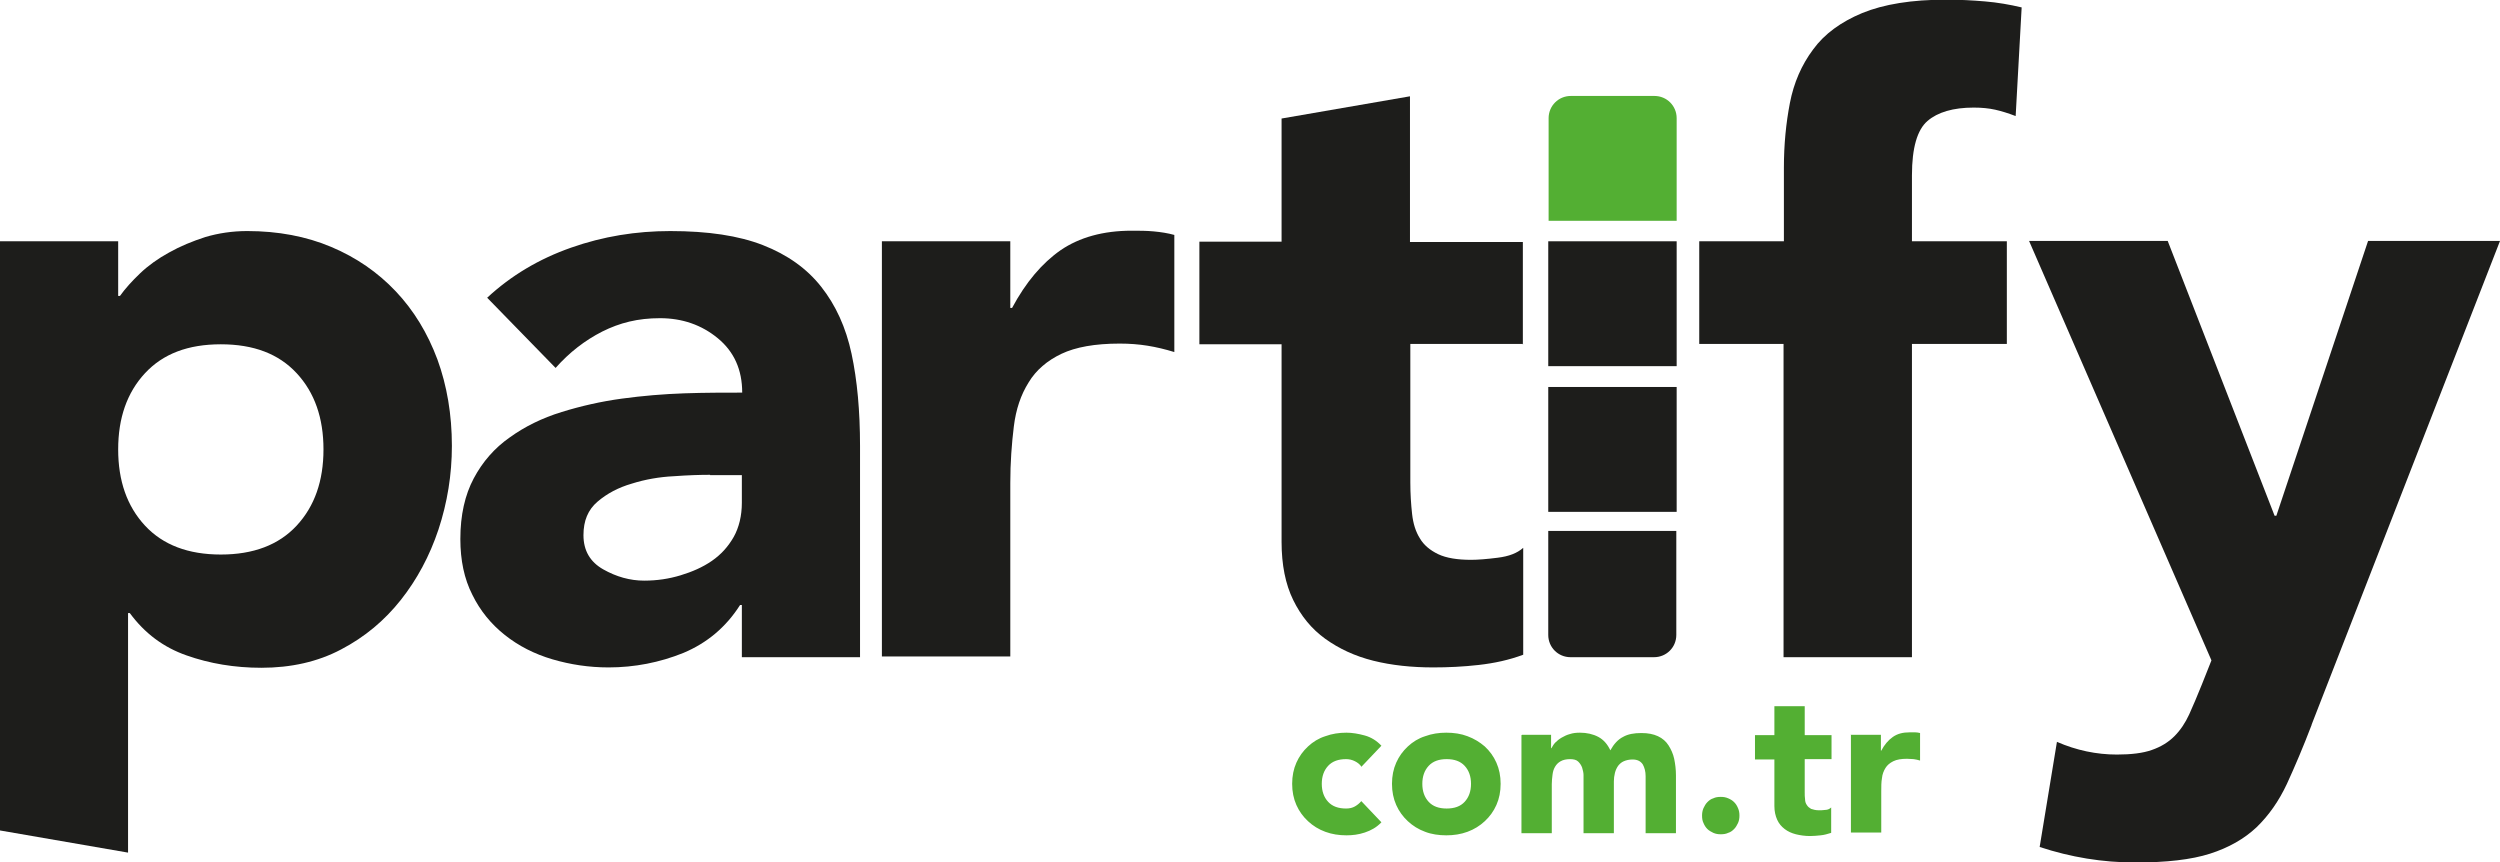
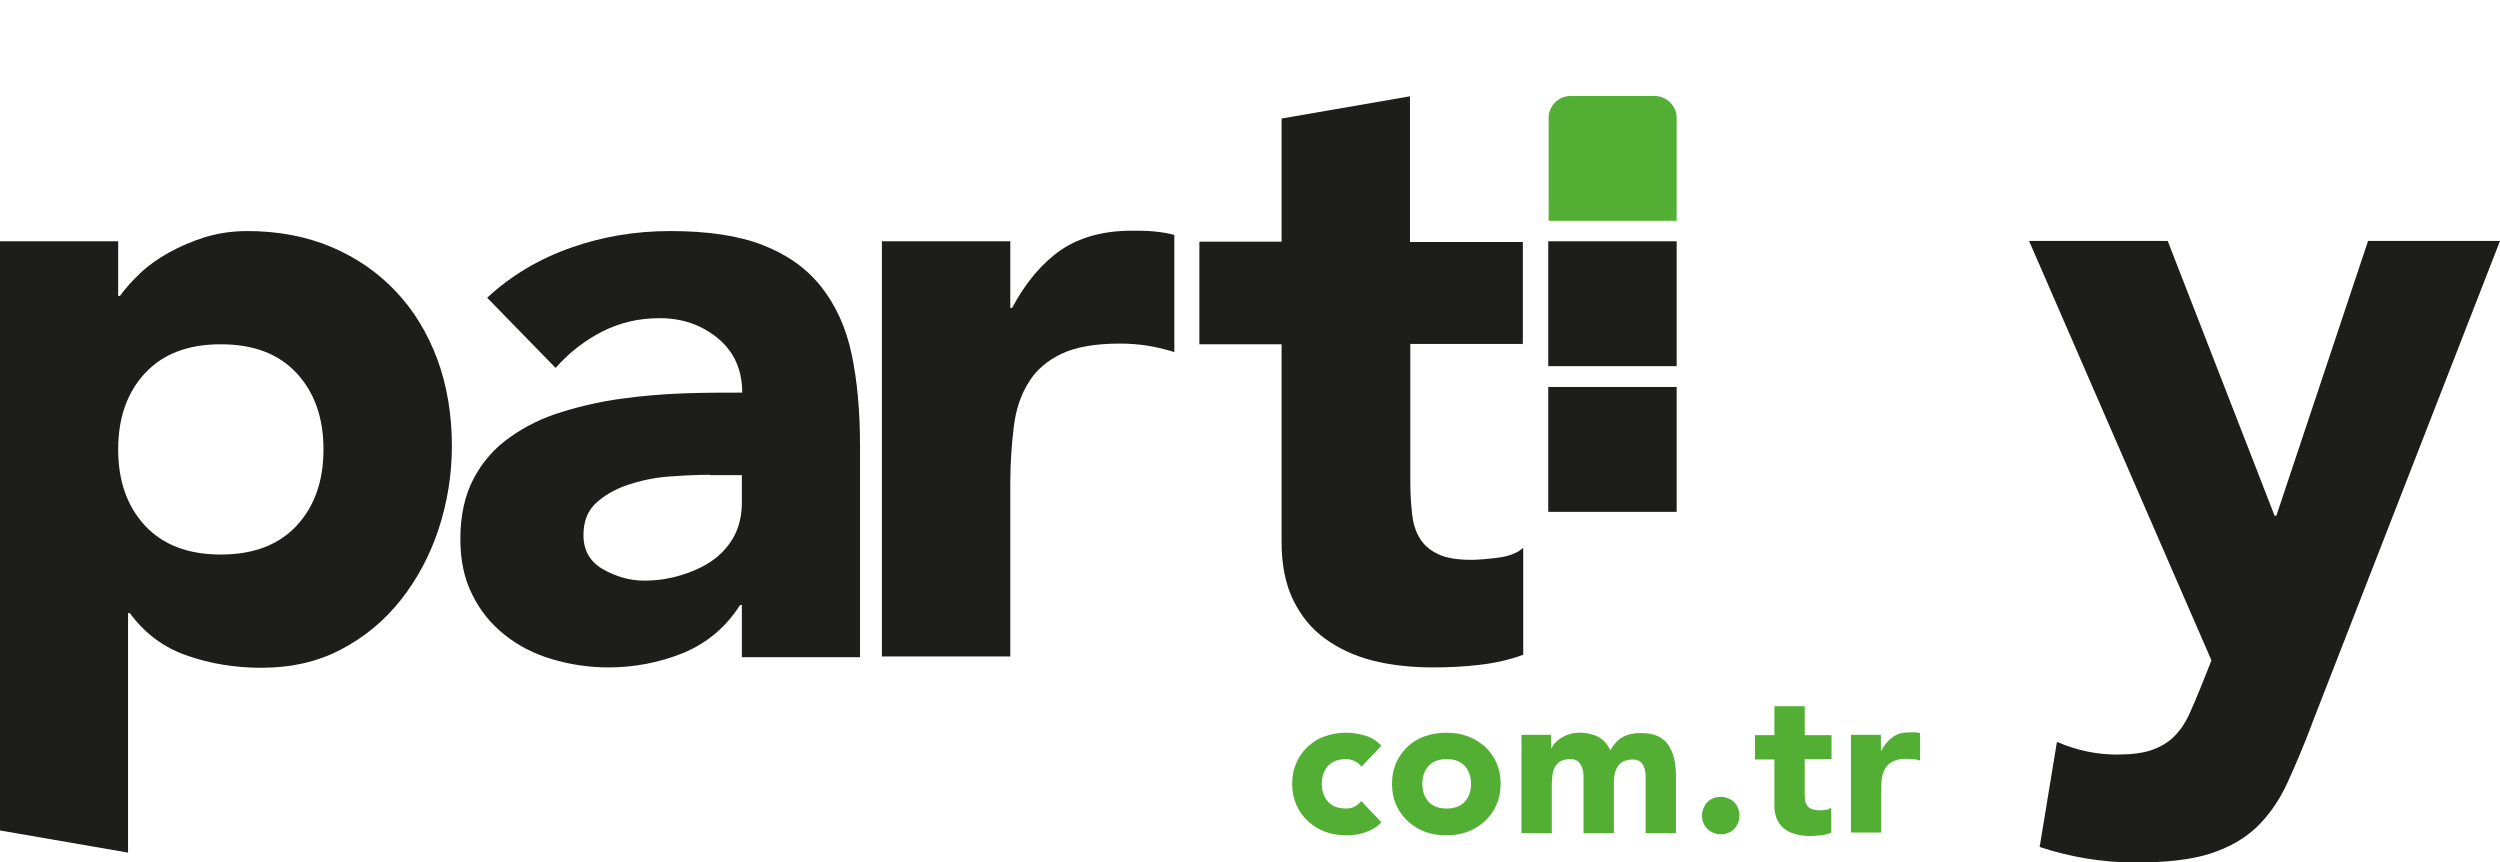
<svg xmlns="http://www.w3.org/2000/svg" id="katman_2" data-name="katman 2" viewBox="0 0 70.87 24.45">
  <defs>
    <style>
      .cls-1, .cls-2 {
        fill-rule: evenodd;
      }

      .cls-1, .cls-3 {
        fill: #1d1d1b;
      }

      .cls-4, .cls-2 {
        fill: #53af33;
      }
    </style>
  </defs>
  <g id="katman_1" data-name="katman 1">
    <g>
      <path class="cls-3" d="M3.35,12.74c0,.89.25,1.61.76,2.16.51.55,1.23.82,2.15.82s1.64-.27,2.15-.82c.51-.55.76-1.27.76-2.16s-.25-1.61-.76-2.16c-.51-.55-1.22-.82-2.15-.82s-1.64.27-2.15.82c-.51.55-.76,1.27-.76,2.16M0,6.84h3.35v1.55h.05c.15-.21.34-.42.57-.64.23-.22.51-.42.82-.59.32-.18.66-.32,1.03-.44.37-.11.77-.17,1.19-.17.87,0,1.67.15,2.38.45.71.3,1.32.72,1.83,1.26.51.54.9,1.18,1.18,1.93.27.74.41,1.56.41,2.45,0,.82-.13,1.61-.38,2.37-.25.75-.61,1.42-1.07,2-.46.58-1.02,1.05-1.69,1.4-.66.35-1.42.52-2.26.52-.76,0-1.47-.12-2.12-.35-.66-.23-1.19-.63-1.61-1.2h-.05v6.79l-3.64-.63V6.84Z" />
      <path class="cls-3" d="M20.13,13.46c-.28,0-.62.01-1.03.04-.41.02-.81.09-1.19.21-.38.11-.7.28-.97.51-.27.23-.4.54-.4.95,0,.44.19.76.56.97.37.21.76.32,1.16.32.36,0,.7-.05,1.03-.15.33-.1.63-.23.89-.41.26-.18.46-.4.62-.68.15-.27.23-.6.23-.97v-.78h-.9ZM21.03,17.15h-.05c-.4.63-.94,1.08-1.61,1.36-.67.27-1.38.41-2.12.41-.55,0-1.08-.08-1.59-.23-.51-.15-.96-.38-1.35-.69-.39-.31-.7-.69-.92-1.14-.23-.45-.34-.98-.34-1.58,0-.68.13-1.25.38-1.72.25-.47.59-.86,1.02-1.16.43-.31.92-.55,1.47-.72.55-.17,1.12-.3,1.71-.38.59-.08,1.18-.13,1.77-.15.59-.02,1.14-.02,1.64-.02,0-.65-.23-1.16-.69-1.54-.46-.38-1.01-.57-1.64-.57s-1.14.13-1.64.38c-.49.25-.93.59-1.32,1.03l-1.94-1.99c.68-.63,1.47-1.1,2.38-1.42.91-.32,1.84-.47,2.81-.47,1.07,0,1.94.13,2.63.4.69.27,1.24.66,1.65,1.18.41.52.7,1.15.86,1.9.16.75.24,1.62.24,2.61v5.99h-3.35v-1.48Z" />
      <path class="cls-3" d="M25,6.84h3.64v1.89h.05c.39-.73.85-1.27,1.38-1.64.53-.36,1.2-.55,2.01-.55.21,0,.42,0,.63.02.21.02.4.05.58.1v3.32c-.26-.08-.51-.14-.76-.18-.25-.04-.51-.06-.79-.06-.7,0-1.25.1-1.65.29-.4.19-.72.46-.93.81-.22.35-.36.76-.42,1.25-.06.49-.1,1.02-.1,1.6v4.92h-3.64V6.84Z" />
      <path class="cls-3" d="M43.18,9.75h-3.2v3.93c0,.32.02.62.05.89.03.27.1.5.22.69.11.19.29.34.52.45.23.11.55.16.93.16.19,0,.45-.02.76-.06.32-.04.55-.13.72-.28v3.03c-.4.15-.82.24-1.26.29-.44.05-.87.07-1.29.07-.61,0-1.18-.06-1.7-.19-.52-.13-.97-.34-1.36-.62-.39-.28-.69-.65-.91-1.1-.22-.45-.33-1-.33-1.65v-5.6h-2.33v-2.91h2.33v-3.49l3.64-.63v4.13h3.2v2.91Z" />
-       <path class="cls-3" d="M50.57,9.75h-2.4v-2.91h2.4v-2.09c0-.65.06-1.26.17-1.83.11-.57.33-1.08.66-1.52.32-.44.79-.78,1.39-1.03.61-.25,1.4-.38,2.39-.38.37,0,.74.02,1.09.05.36.03.7.09,1.04.17l-.17,3.08c-.21-.08-.4-.14-.58-.18-.18-.04-.38-.06-.61-.06-.58,0-1.02.13-1.31.38-.29.25-.44.76-.44,1.54v1.87h2.69v2.91h-2.69v8.88h-3.64v-8.88Z" />
      <path class="cls-3" d="M65.53,20.55c-.24.63-.48,1.19-.7,1.67-.23.49-.51.89-.86,1.23-.35.33-.79.58-1.32.75-.53.17-1.24.25-2.11.25-.94,0-1.84-.15-2.72-.44l.49-2.98c.55.24,1.12.36,1.7.36.4,0,.74-.04.99-.13.26-.09.47-.22.64-.39s.31-.38.42-.62c.11-.24.23-.53.36-.85l.27-.68-5.17-11.89h3.93l3.03,7.79h.05l2.6-7.79h3.74l-5.34,13.71Z" />
      <path class="cls-2" d="M43.89,6.26h3.64v-2.91c0-.35-.28-.63-.63-.63h-2.37c-.35,0-.63.28-.63.63v2.91Z" />
      <rect class="cls-3" x="43.89" y="6.84" width="3.64" height="3.54" />
-       <path class="cls-1" d="M47.53,15.05h-3.64v2.95c0,.35.28.63.63.63h2.37c.35,0,.63-.28.63-.63v-2.95Z" />
      <rect class="cls-3" x="43.89" y="10.97" width="3.64" height="3.54" />
      <path class="cls-4" d="M52.46,20.83h.86v.45h.01c.09-.17.2-.3.33-.39.13-.09.28-.13.48-.13.05,0,.1,0,.15,0s.1.01.14.02v.78c-.06-.02-.12-.03-.18-.04-.06,0-.12-.01-.19-.01-.16,0-.29.02-.39.07-.1.05-.17.11-.22.19-.05.08-.09.18-.1.29-.02.11-.02.24-.02.38v1.16h-.86v-2.78ZM51.92,21.52h-.76v.93c0,.08,0,.15.01.21,0,.06.02.12.05.16.03.05.07.08.12.11.06.02.13.04.22.04.05,0,.11,0,.18-.01.07,0,.13-.03.17-.07v.72c-.1.03-.19.06-.3.07-.1.01-.2.02-.3.02-.14,0-.28-.02-.4-.05-.12-.03-.23-.08-.32-.15-.09-.07-.16-.15-.21-.26-.05-.11-.08-.24-.08-.39v-1.32h-.55v-.69h.55v-.82h.86v.82h.76v.69ZM48.25,23.12c0-.07.01-.14.04-.21.03-.06.06-.12.11-.17.05-.05.1-.09.17-.11.06-.03.13-.04.21-.04s.14.01.21.04c.07.03.12.06.17.11.05.05.08.1.11.17.03.07.04.13.04.21s-.01.14-.04.21c-.03.06-.06.12-.11.17-.05.05-.1.09-.17.11-.06.03-.13.04-.21.04s-.14-.01-.21-.04c-.06-.03-.12-.06-.17-.11-.05-.05-.08-.1-.11-.17-.03-.06-.04-.13-.04-.21ZM43.15,20.83h.82v.38h.01c.03-.05.06-.11.11-.16.05-.05.11-.1.18-.14.07-.04.15-.08.23-.1.09-.03.18-.04.29-.04.19,0,.37.04.52.12.15.08.26.21.34.38.1-.18.22-.31.36-.38.14-.08.31-.11.52-.11.19,0,.34.03.47.09.13.06.23.15.3.26.07.11.13.24.16.38.03.15.05.3.05.47v1.64h-.86v-1.62c0-.13-.03-.24-.08-.33-.06-.09-.15-.14-.29-.14-.1,0-.18.02-.25.05-.07.03-.12.08-.16.13-.04.06-.07.12-.09.2-.02.08-.03.16-.03.24v1.47h-.86v-1.47s0-.11,0-.18c0-.07-.02-.14-.04-.21-.02-.06-.06-.12-.11-.17-.05-.05-.13-.07-.23-.07-.11,0-.2.02-.27.06-.07.04-.12.09-.16.16-.04.07-.06.14-.07.23-.01.08-.02.17-.02.26v1.39h-.86v-2.78ZM40.32,22.22c0,.21.06.38.18.51.12.13.29.19.51.19s.39-.06.51-.19c.12-.13.18-.3.18-.51s-.06-.38-.18-.51c-.12-.13-.29-.19-.51-.19s-.39.06-.51.19c-.12.13-.18.3-.18.51ZM39.46,22.22c0-.22.04-.42.12-.6.08-.18.19-.33.33-.46.14-.13.3-.23.49-.29.19-.07.39-.1.6-.1s.42.03.6.1c.19.07.35.17.49.29.14.13.25.28.33.46.08.18.12.38.12.6s-.04.42-.12.6c-.08.18-.19.33-.33.46-.14.13-.3.23-.49.3-.19.07-.39.1-.6.1s-.42-.03-.6-.1c-.19-.07-.35-.17-.49-.3-.14-.13-.25-.28-.33-.46-.08-.18-.12-.38-.12-.6ZM38.59,21.73c-.04-.06-.1-.11-.18-.15-.08-.04-.16-.06-.25-.06-.22,0-.39.06-.51.19-.12.13-.18.3-.18.51s.06.38.18.51c.12.13.29.19.51.19.1,0,.18-.02.25-.06.07-.04.13-.09.18-.15l.57.6c-.13.14-.29.23-.47.29-.18.06-.35.08-.52.08-.21,0-.41-.03-.6-.1-.19-.07-.35-.17-.49-.3-.14-.13-.25-.28-.33-.46-.08-.18-.12-.38-.12-.6s.04-.42.12-.6c.08-.18.19-.33.33-.46.14-.13.3-.23.49-.29.19-.07.39-.1.6-.1.16,0,.34.03.52.08s.34.15.47.29l-.57.6Z" />
    </g>
  </g>
</svg>